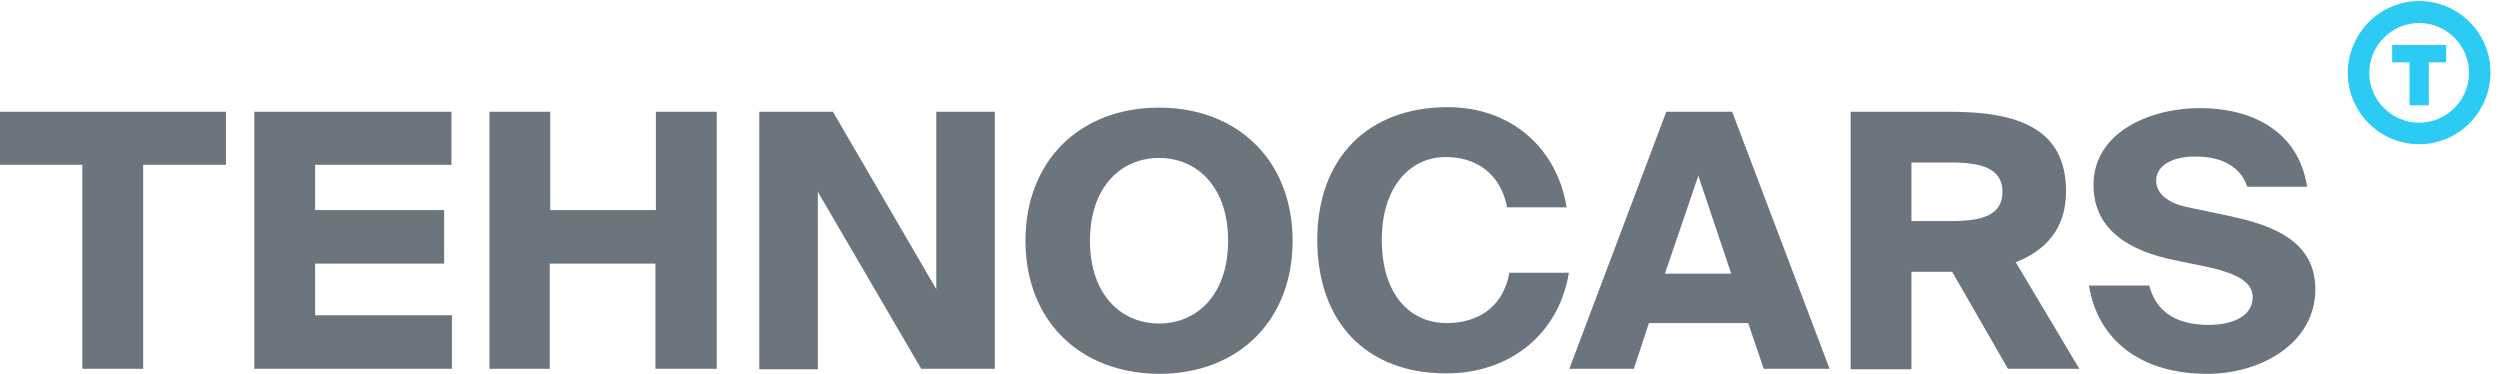
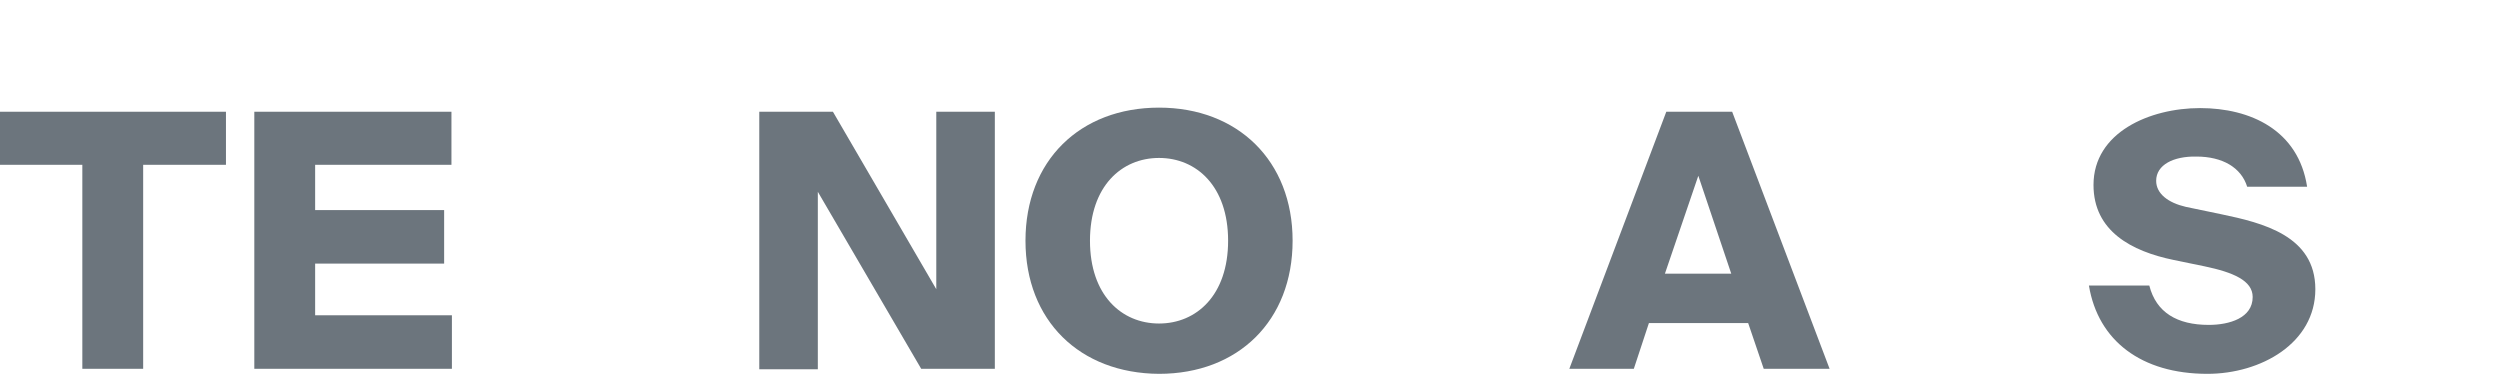
<svg xmlns="http://www.w3.org/2000/svg" width="214" height="32" viewBox="0 0 214 32" fill="none">
  <g clip-path="url(#clip0_1_12)">
-     <path d="M204.771 3.849V5.336H206.258V9.017H207.903V5.336H209.391V3.849H204.771Z" fill="#2BCBF3" />
-     <path d="M207.081 12.345C203.713 12.345 200.973 9.604 200.973 6.237C200.973 2.87 203.713 0.09 207.081 0.09C210.448 0.09 213.188 2.831 213.188 6.198C213.188 9.565 210.448 12.345 207.081 12.345ZM207.081 1.969C204.731 1.969 202.813 3.888 202.813 6.237C202.813 8.586 204.731 10.505 207.081 10.505C209.43 10.505 211.348 8.586 211.348 6.237C211.348 3.888 209.43 1.969 207.081 1.969Z" fill="#2BCBF3" />
    <path d="M0 14.107V9.565H19.342V14.107H12.255V31.569H7.048V14.107H0Z" fill="#6C757D" />
    <path d="M38.644 9.565V14.107H26.976V17.983H38.018V22.564H26.976V26.988H38.683V31.569H21.769V9.565H38.644Z" fill="#6C757D" />
-     <path d="M61.313 31.569H56.106V22.564H47.062V31.569H41.894V9.565H47.101V17.983H56.145V9.565H61.353V31.569H61.313Z" fill="#6C757D" />
    <path d="M70.006 16.417V31.608H64.994V9.565H71.298L80.146 24.756V9.565H85.158V31.569H78.854L70.006 16.417Z" fill="#6C757D" />
    <path d="M87.781 20.606C87.781 13.754 92.441 9.213 99.214 9.213C105.948 9.213 110.647 13.754 110.647 20.606C110.647 27.458 105.987 32 99.214 32C92.441 31.961 87.781 27.458 87.781 20.606ZM105.126 20.606C105.126 15.947 102.425 13.52 99.214 13.52C96.003 13.52 93.302 15.947 93.302 20.606C93.302 25.265 96.003 27.693 99.214 27.693C102.425 27.693 105.126 25.265 105.126 20.606Z" fill="#6C757D" />
-     <path d="M123.802 31.961C116.95 31.961 112.761 27.576 112.761 20.528C112.761 13.559 117.068 9.174 123.919 9.174C129.44 9.174 133.316 12.776 134.099 17.748H129.009C128.422 14.733 126.229 13.441 123.763 13.441C120.67 13.441 118.281 16.025 118.281 20.528C118.281 25.187 120.67 27.654 123.841 27.654C126.073 27.654 128.579 26.675 129.205 23.347H134.295C133.473 28.476 129.362 31.961 123.802 31.961Z" fill="#6C757D" />
    <path d="M148.273 9.565L156.613 31.569H150.975L149.643 27.654H141.147L139.855 31.569H134.334L142.635 9.565H148.273ZM148.195 23.425L145.376 15.046L142.517 23.425H148.195Z" fill="#6C757D" />
-     <path d="M163.62 23.308V31.608H158.413V9.565H166.87C172.587 9.565 176.854 10.896 176.854 16.378C176.854 19.627 175.053 21.467 172.547 22.446L177.99 31.569H171.882L167.105 23.268H163.62V23.308ZM163.62 18.922H167.066C169.533 18.922 171.412 18.492 171.412 16.417C171.412 14.381 169.533 13.911 167.066 13.911H163.62V18.922Z" fill="#6C757D" />
    <path d="M184.568 15.477C184.568 16.574 185.586 17.357 187.113 17.709L190.128 18.336C193.691 19.079 198.193 20.176 198.193 24.757C198.193 29.377 193.534 32 188.953 32C183.315 32 179.596 29.181 178.812 24.444H183.981C184.568 26.753 186.369 27.811 189.071 27.811C190.832 27.811 192.829 27.223 192.829 25.422C192.829 24.013 191.146 23.308 188.718 22.799L186.056 22.251C182.454 21.507 179.204 19.784 179.204 15.83C179.204 11.327 184.02 9.252 188.327 9.252C192.634 9.252 196.745 11.131 197.489 15.986H192.359C191.85 14.342 190.245 13.402 188.013 13.402C186.056 13.363 184.568 14.107 184.568 15.477Z" fill="#6C757D" />
  </g>
  <defs>
    <clipPath id="clip0_1_12">
      <rect width="214" height="32" fill="white" />
    </clipPath>
  </defs>
</svg>